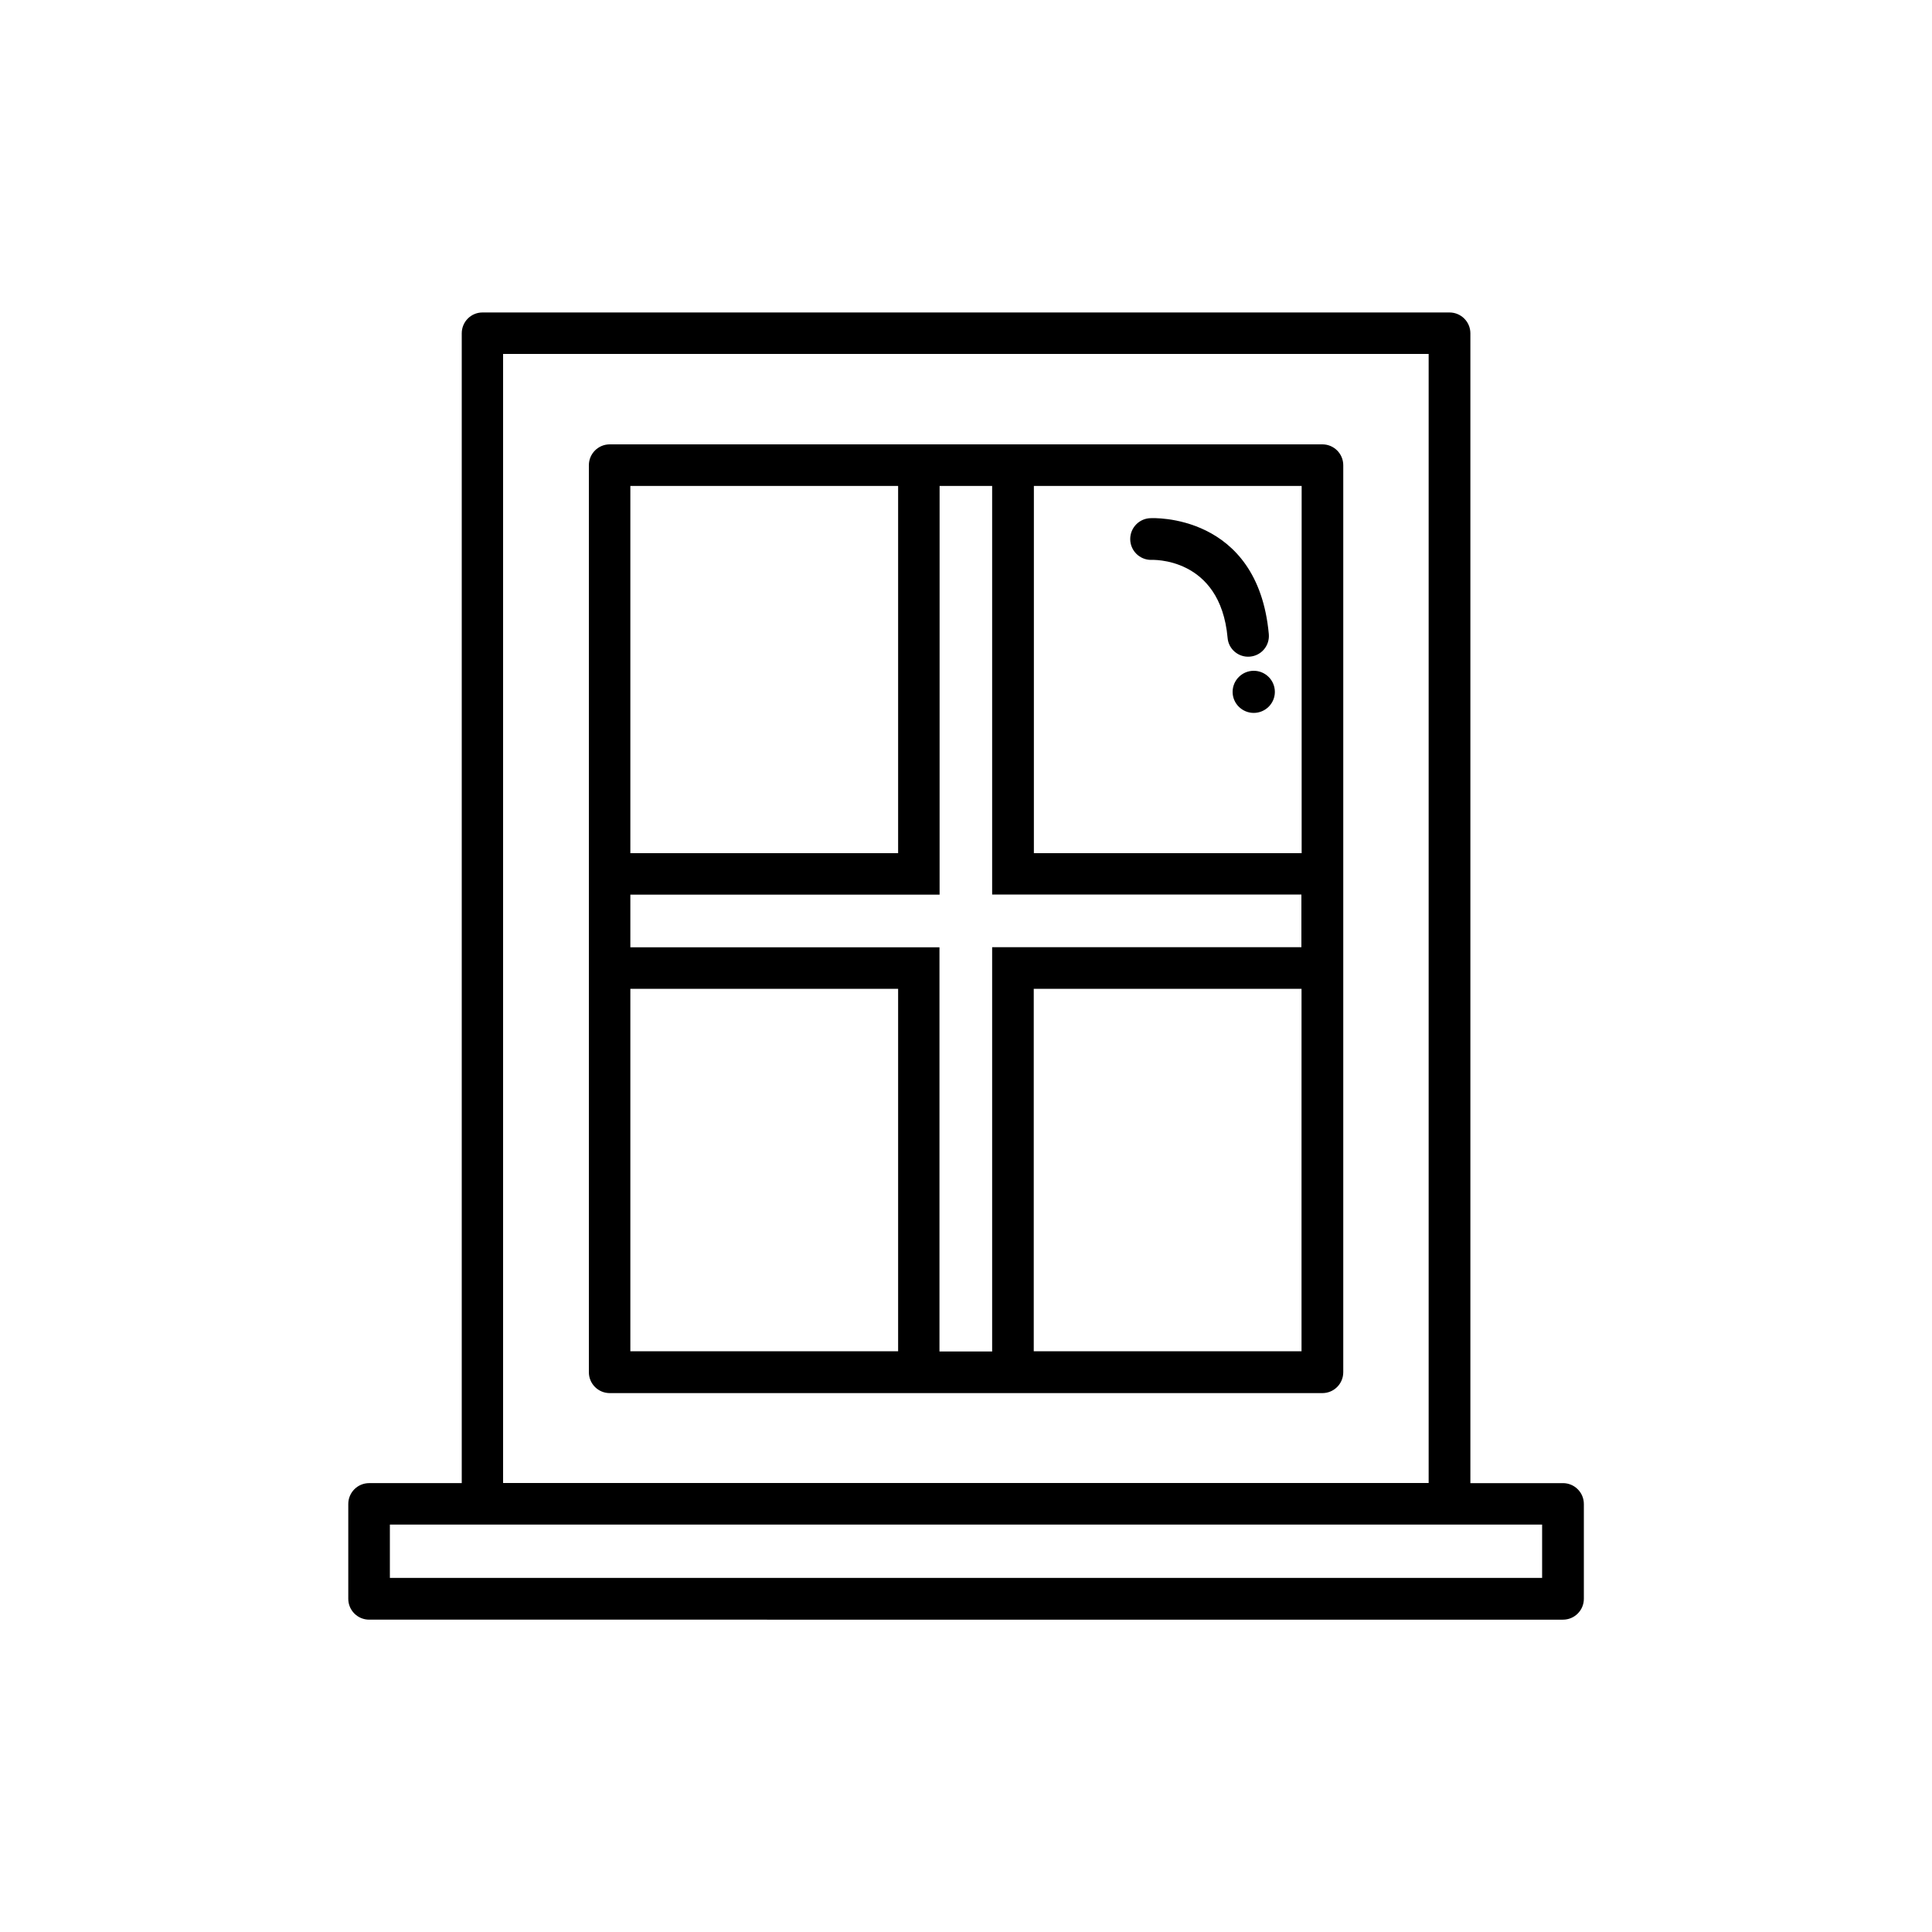
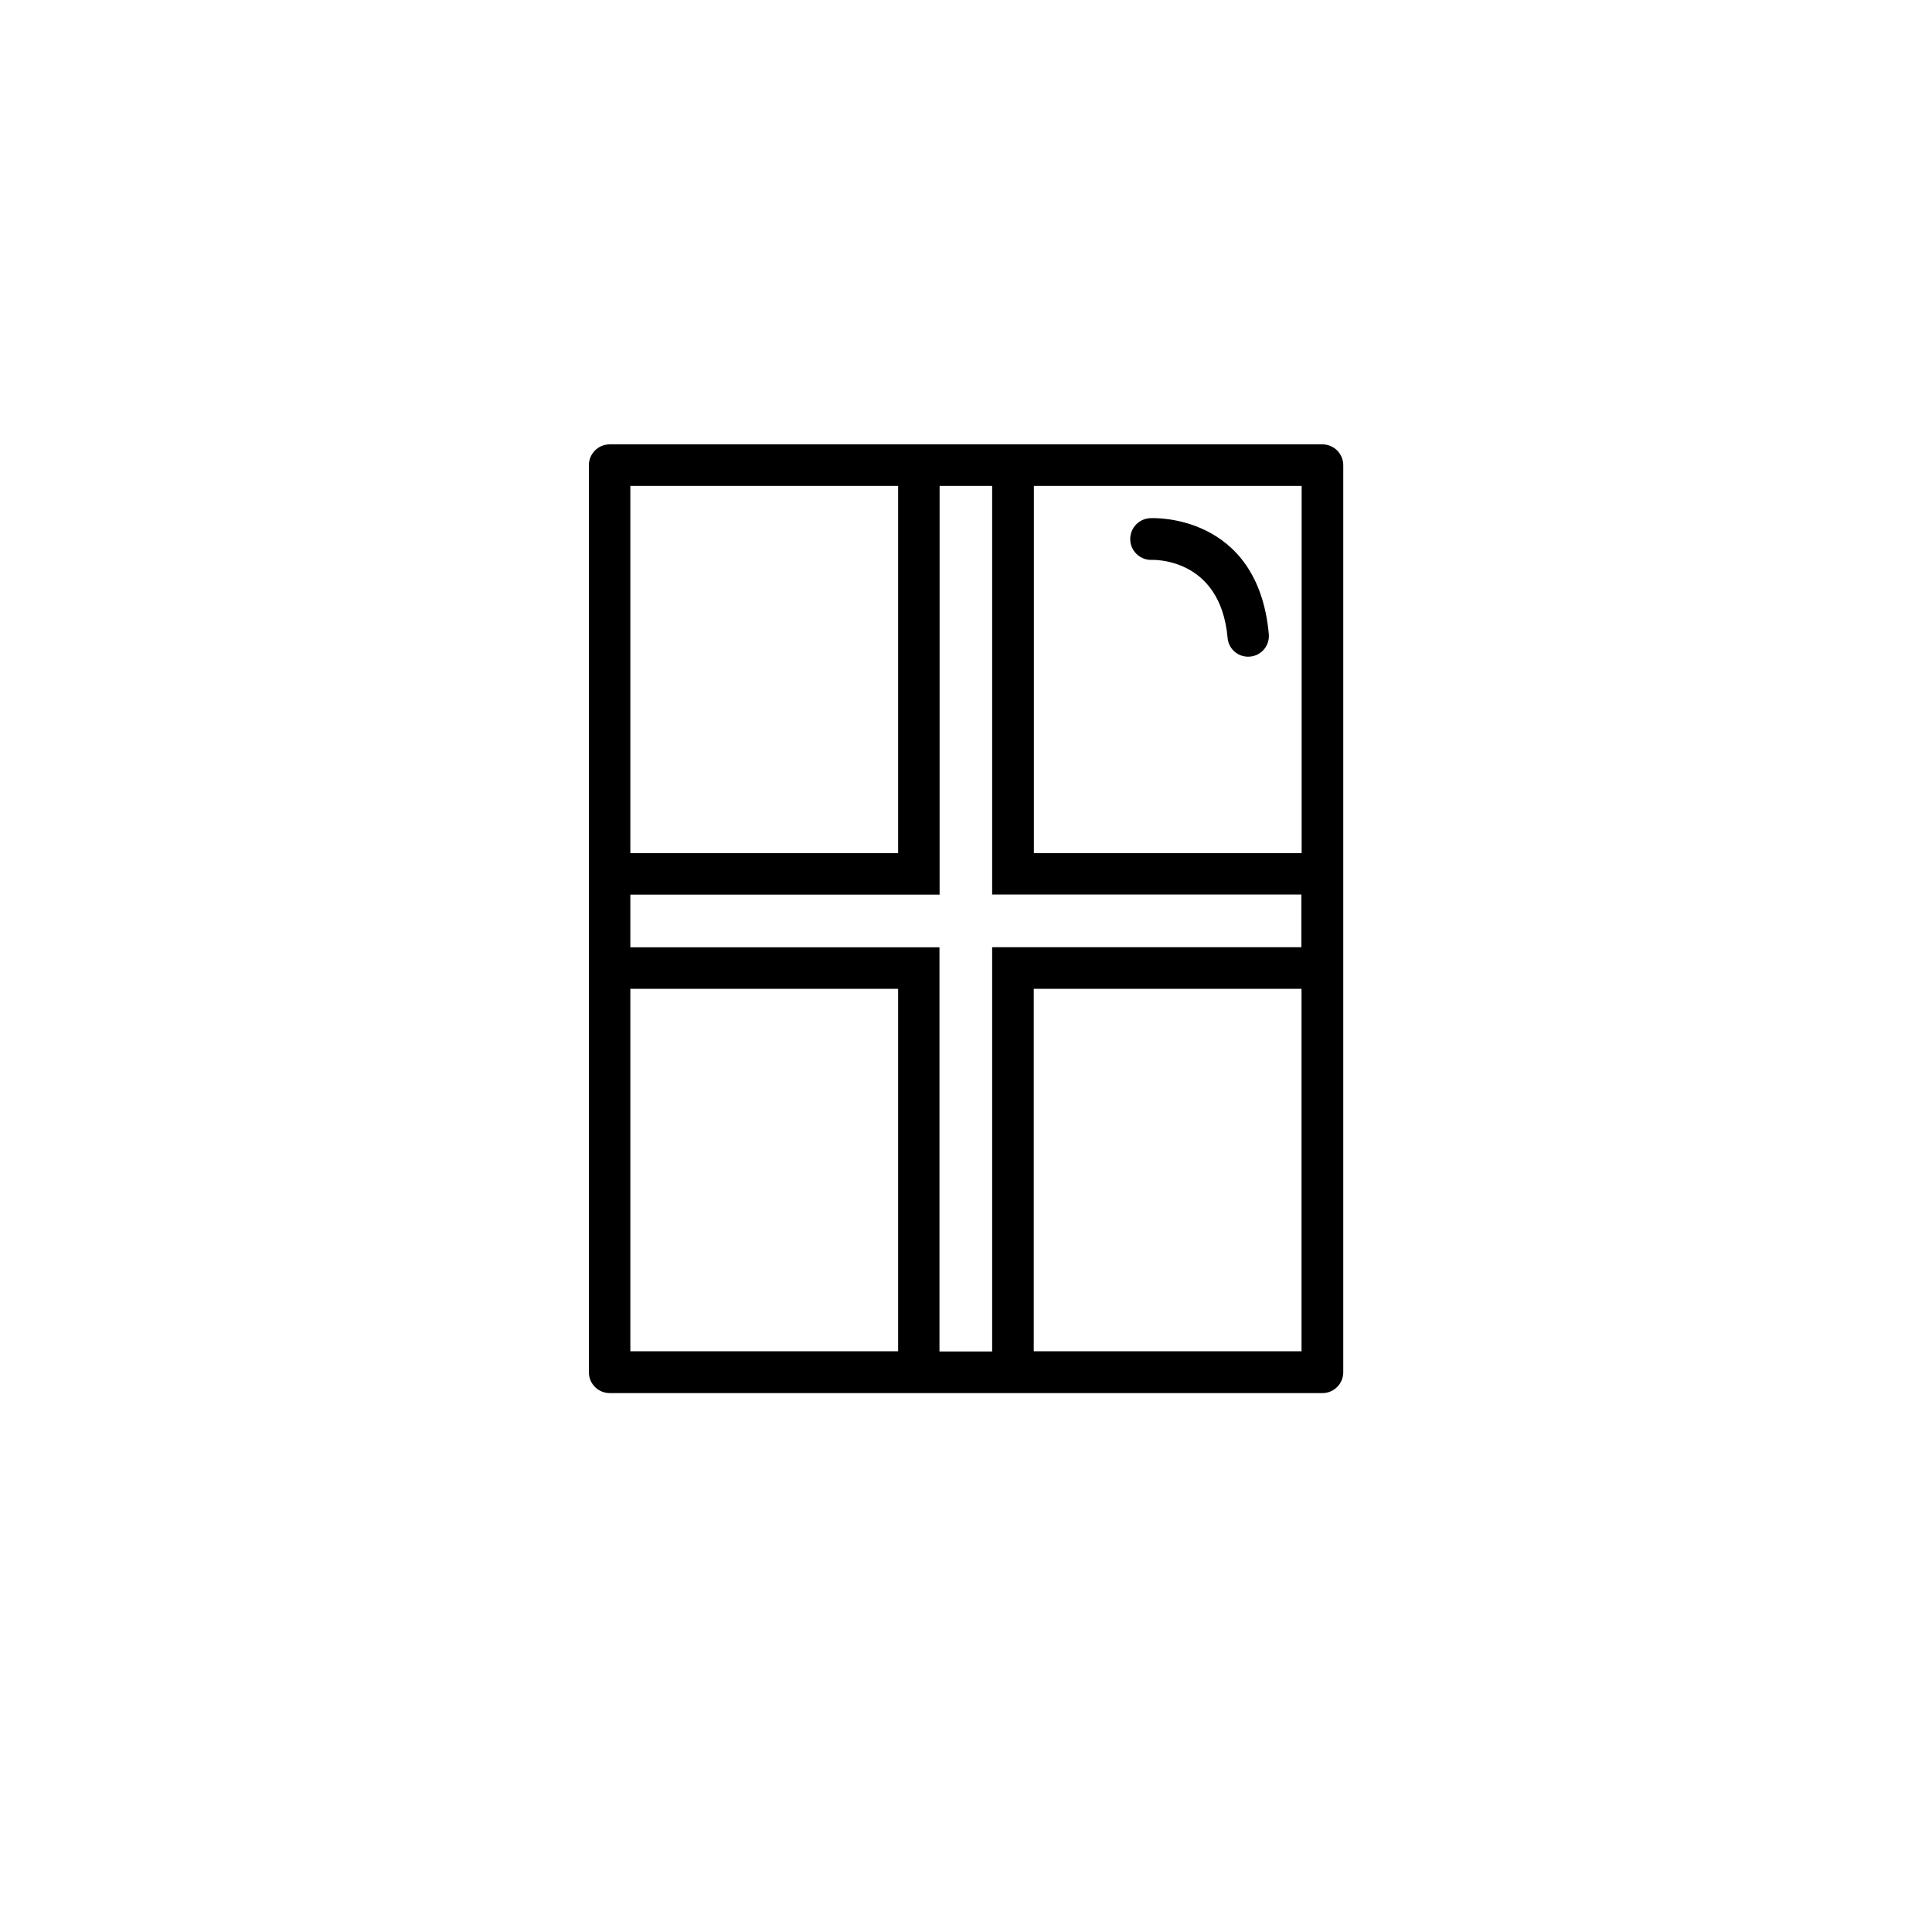
<svg xmlns="http://www.w3.org/2000/svg" xmlns:xlink="http://www.w3.org/1999/xlink" version="1.1" id="Ebene_1" x="0px" y="0px" viewBox="0 0 150 150" style="enable-background:new 0 0 150 150;" xml:space="preserve">
  <style type="text/css">
	.st0{clip-path:url(#SVGID_2_);}
	.st1{clip-path:url(#SVGID_4_);}
	.st2{clip-path:url(#SVGID_6_);}
	.st3{clip-path:url(#SVGID_8_);}
</style>
  <g>
    <g>
      <defs>
-         <rect id="SVGID_1_" x="27.05" y="24.26" width="95.91" height="101.47" />
-       </defs>
+         </defs>
      <clipPath id="SVGID_2_">
        <use xlink:href="#SVGID_1_" style="overflow:visible;" />
      </clipPath>
-       <path class="st0" d="M110.93,27.48H39.06v87.66h71.86V27.48z M112.58,118.37h-0.04h-0.04H37.46h-0.04h-7.15v4.14h89.46v-4.14    H112.58z M37.46,24.26h0.04h75.04c0.89,0,1.62,0.72,1.62,1.62v0.04v89.23h7.19c0.89,0,1.62,0.72,1.62,1.62v0.04v7.32    c0,0.89-0.72,1.62-1.62,1.62h-0.04H28.66c-0.89,0-1.62-0.72-1.62-1.62v-0.04v-7.32c0-0.89,0.72-1.62,1.62-1.62h0.04h7.15V25.88    C35.85,24.98,36.57,24.26,37.46,24.26" />
    </g>
    <g>
      <defs>
        <rect id="SVGID_3_" x="27.05" y="24.26" width="95.91" height="101.47" />
      </defs>
      <clipPath id="SVGID_4_">
        <use xlink:href="#SVGID_3_" style="overflow:visible;" />
      </clipPath>
      <path class="st1" d="M72.95,37.73v30.11v1.62h-1.61h-22.4v4.09h22.39h1.61v1.62v29.76h4.09V75.16v-1.62h1.62h22.39v-4.09H78.65    h-1.62v-1.62V37.73H72.95z M48.94,66.24h20.79V37.73H48.94C48.94,37.73,48.94,66.24,48.94,66.24z M69.73,76.77H48.94v28.14h20.79    V76.77z M101.05,76.77H80.26v28.14h20.79V76.77z M80.27,66.24h20.79V37.73H80.27C80.27,37.73,80.27,66.24,80.27,66.24z     M47.34,34.5h0.04h22.36h1.62h7.3h1.62h22.39c0.89,0,1.62,0.72,1.62,1.62v0.04v30.08v1.61v7.31v1.62v29.76    c0,0.89-0.72,1.62-1.62,1.62h-0.04H80.27h-1.62h-7.3h-1.62H47.34c-0.89,0-1.62-0.72-1.62-1.62v-0.04V36.12    C45.72,35.23,46.44,34.5,47.34,34.5" />
    </g>
    <g>
      <defs>
        <rect id="SVGID_5_" x="27.05" y="24.26" width="95.91" height="101.47" />
      </defs>
      <clipPath id="SVGID_6_">
        <use xlink:href="#SVGID_5_" style="overflow:visible;" />
      </clipPath>
      <path class="st2" d="M89.37,43.47c-0.89,0-1.62-0.72-1.62-1.62c0-0.89,0.72-1.62,1.62-1.62c0.03,0,8.28-0.43,9.14,9    c0.08,0.88-0.56,1.67-1.46,1.75c-0.88,0.08-1.67-0.57-1.74-1.46C94.74,43.18,89.38,43.47,89.37,43.47" />
    </g>
    <g>
      <defs>
-         <rect id="SVGID_7_" x="27.05" y="24.26" width="95.91" height="101.47" />
-       </defs>
+         </defs>
      <clipPath id="SVGID_8_">
        <use xlink:href="#SVGID_7_" style="overflow:visible;" />
      </clipPath>
      <path class="st3" d="M97.34,52.08c0.9,0,1.64,0.73,1.64,1.64c0,0.9-0.74,1.63-1.64,1.63s-1.64-0.73-1.64-1.63    C95.7,52.81,96.44,52.08,97.34,52.08" />
    </g>
  </g>
</svg>